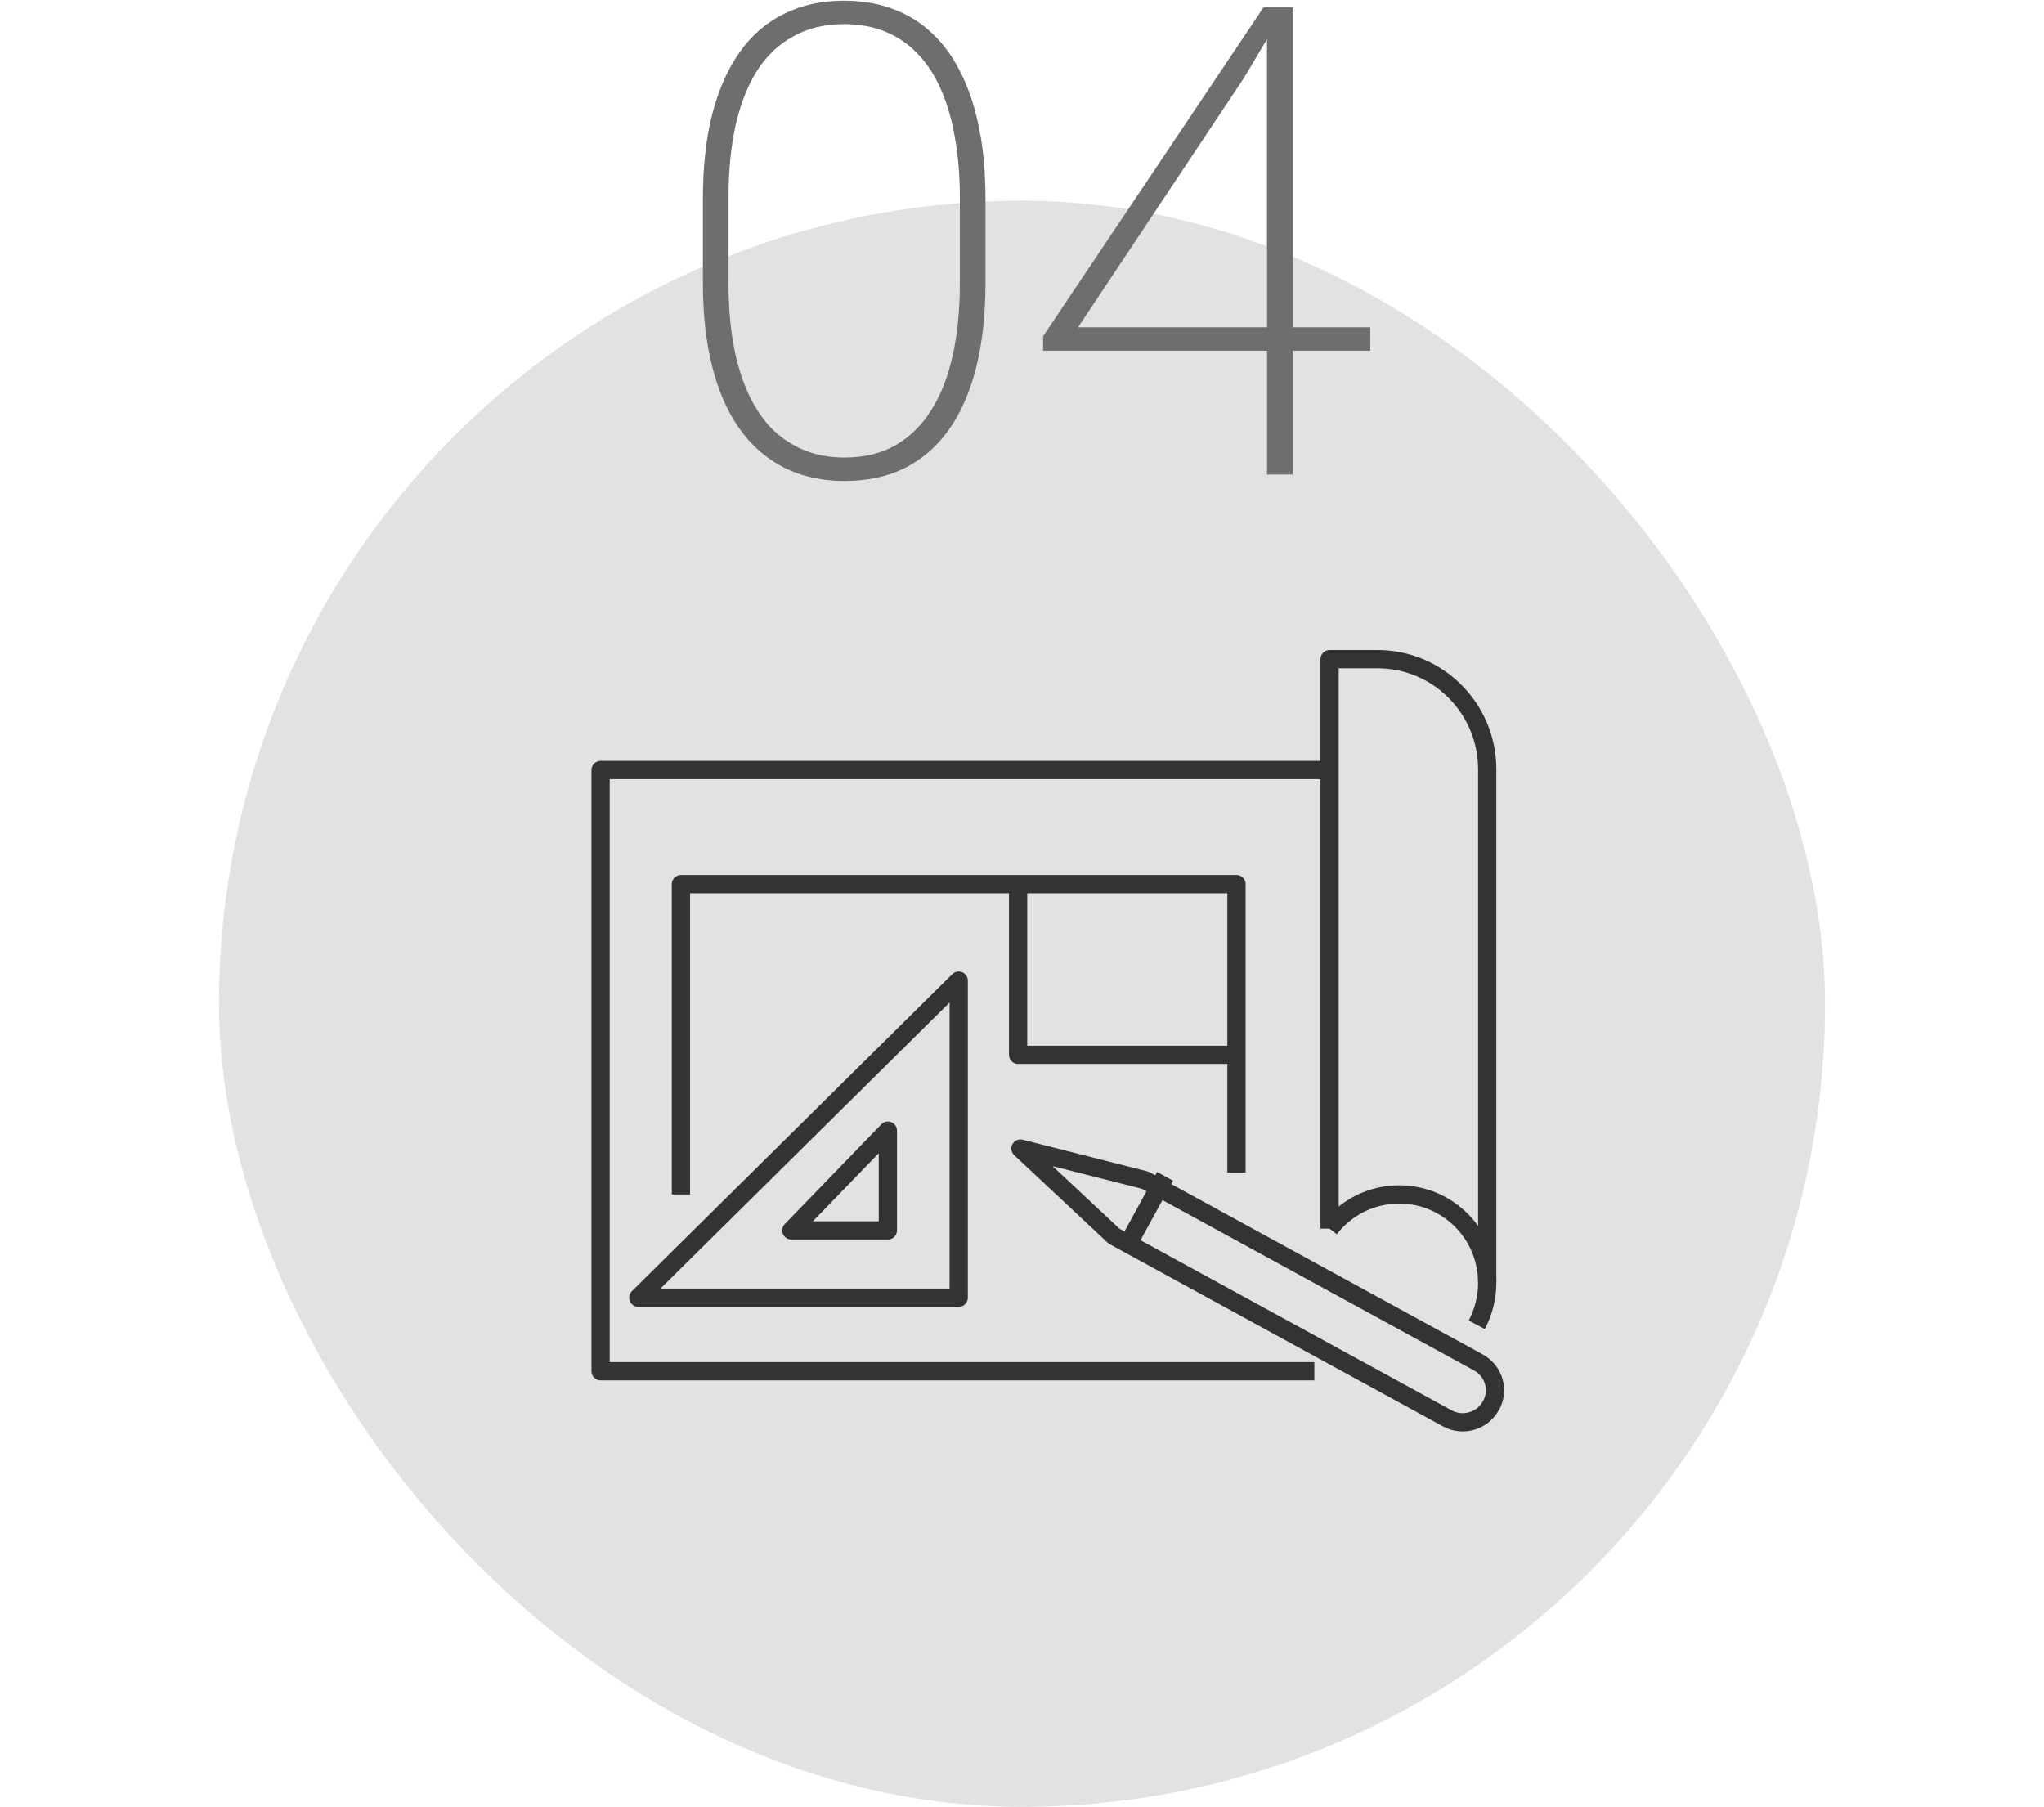
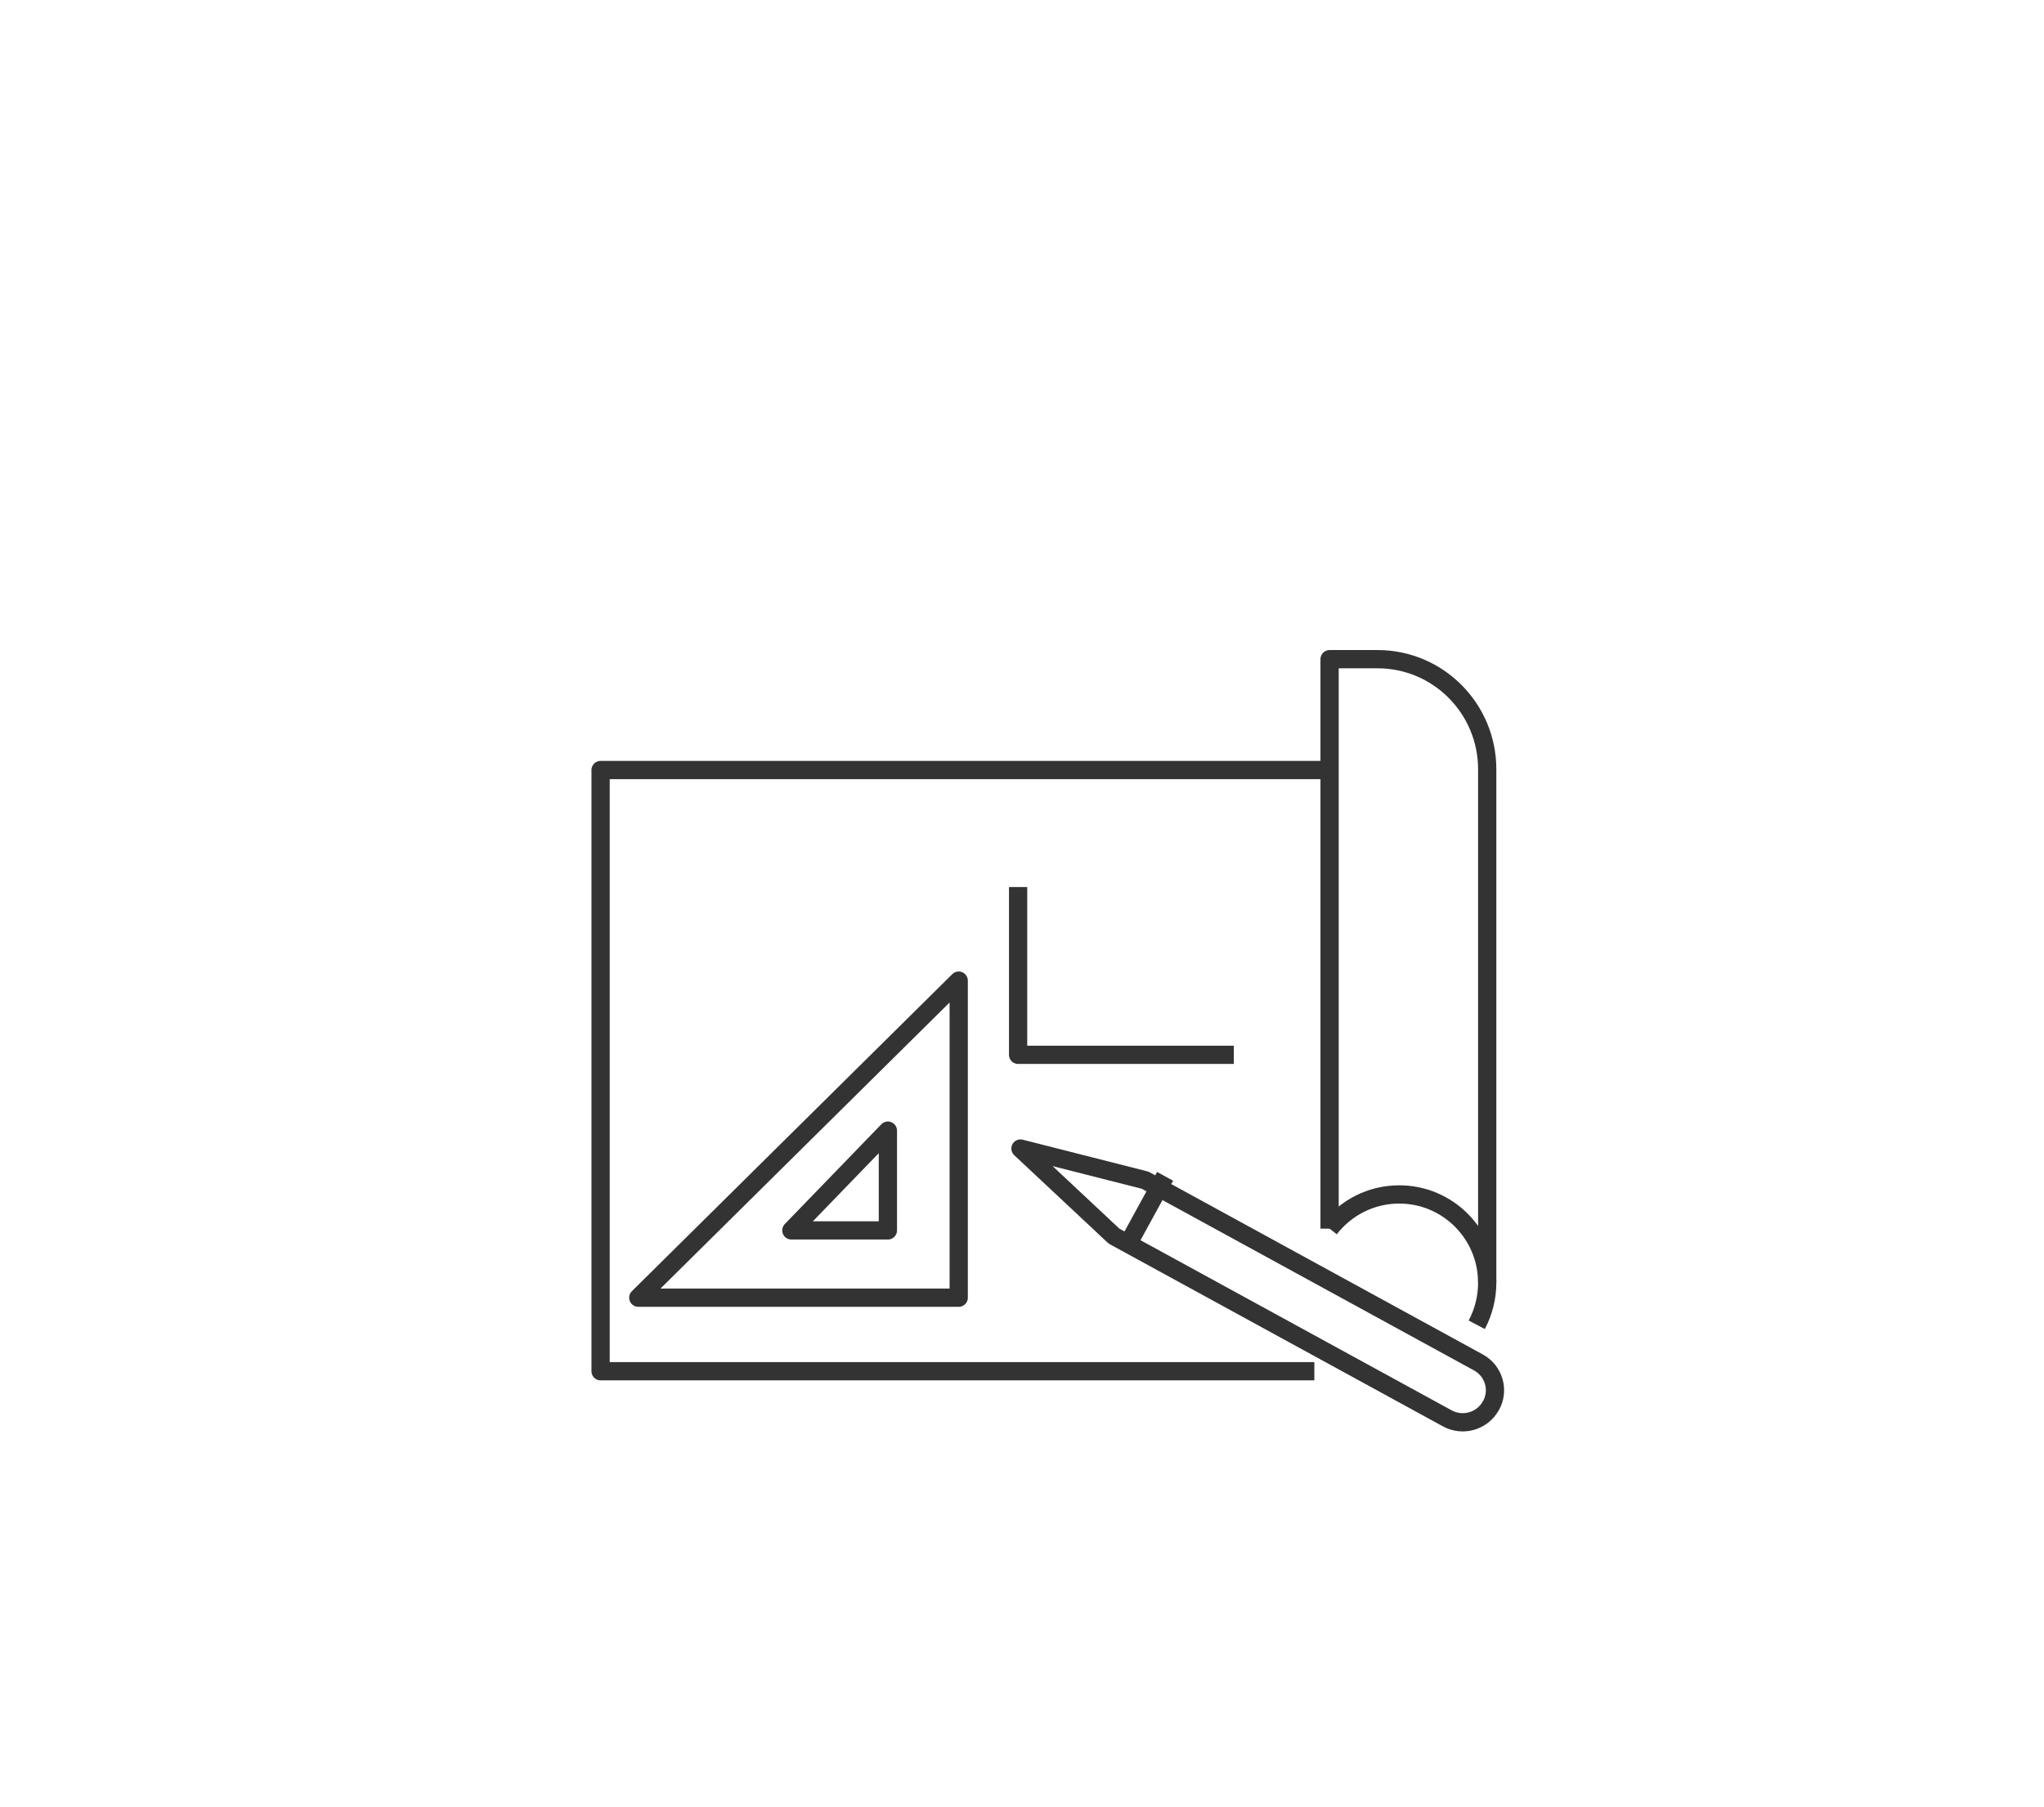
<svg xmlns="http://www.w3.org/2000/svg" width="112" height="99" viewBox="0 0 112 99" fill="none">
-   <rect x="12" y="11" width="88" height="88" rx="44" fill="#E2E2E2" />
-   <path d="M67.752 64.242V58.965V51.844V48.441H37.311V51.844V58.965V65.446" stroke="#333333" stroke-linejoin="round" />
  <path d="M52.532 53.73V71.102H34.975L52.532 53.73Z" stroke="#333333" stroke-linejoin="round" />
  <path d="M48.651 61.949V67.415H43.362L48.651 61.949Z" stroke="#333333" stroke-linejoin="round" />
  <path d="M72.854 42.191H32.909V75.132H72.019" stroke="#333333" stroke-linejoin="round" />
  <path d="M81.491 70.283V42.148C81.491 38.819 78.8 36.117 75.483 36.117H72.854V67.32" stroke="#333333" stroke-linejoin="round" />
  <path d="M72.854 67.32C73.74 66.178 75.117 65.445 76.672 65.445C79.332 65.445 81.491 67.613 81.491 70.283C81.491 71.11 81.283 71.895 80.918 72.586" stroke="#333333" stroke-linejoin="round" />
  <path d="M81.689 77.024C81.22 77.873 80.148 78.177 79.301 77.712L61.042 67.729L55.917 62.93L62.745 64.664L81.004 74.647C81.86 75.112 82.166 76.175 81.698 77.015L81.689 77.024Z" stroke="#333333" stroke-linejoin="round" />
  <path d="M61.879 68.034L63.84 64.453" stroke="#333333" stroke-linejoin="round" />
  <path d="M55.787 48.602V57.795H67.606" stroke="#333333" stroke-linejoin="round" />
-   <path d="M54 10.918V15.471C54 17.217 53.83 18.77 53.49 20.129C53.151 21.477 52.653 22.613 51.996 23.539C51.34 24.465 50.532 25.168 49.571 25.648C48.621 26.117 47.526 26.352 46.283 26.352C45.299 26.352 44.403 26.199 43.594 25.895C42.785 25.59 42.065 25.139 41.432 24.541C40.799 23.943 40.266 23.205 39.832 22.326C39.399 21.447 39.071 20.434 38.848 19.285C38.625 18.137 38.514 16.865 38.514 15.471V10.918C38.514 9.148 38.684 7.596 39.024 6.26C39.375 4.912 39.879 3.775 40.535 2.85C41.192 1.924 42 1.227 42.961 0.758C43.922 0.277 45.018 0.037 46.248 0.037C47.233 0.037 48.129 0.189 48.938 0.494C49.758 0.799 50.479 1.25 51.1 1.848C51.733 2.445 52.26 3.184 52.682 4.062C53.115 4.941 53.444 5.955 53.666 7.104C53.889 8.24 54 9.512 54 10.918ZM52.594 15.541V10.795C52.594 9.635 52.506 8.562 52.33 7.578C52.166 6.594 51.914 5.715 51.575 4.941C51.246 4.168 50.825 3.512 50.309 2.973C49.805 2.434 49.213 2.023 48.533 1.742C47.854 1.461 47.092 1.32 46.248 1.32C45.194 1.32 44.268 1.543 43.471 1.988C42.674 2.422 42.012 3.049 41.485 3.869C40.969 4.689 40.577 5.686 40.307 6.857C40.049 8.029 39.92 9.342 39.92 10.795V15.541C39.92 16.689 40.002 17.756 40.166 18.74C40.33 19.713 40.582 20.592 40.922 21.377C41.262 22.162 41.684 22.83 42.188 23.381C42.703 23.92 43.301 24.336 43.981 24.629C44.66 24.922 45.428 25.068 46.283 25.068C47.35 25.068 48.276 24.846 49.061 24.4C49.858 23.943 50.514 23.299 51.03 22.467C51.557 21.635 51.95 20.633 52.207 19.461C52.465 18.289 52.594 16.982 52.594 15.541ZM75.086 17.932V19.215H57.156V18.424L69.232 0.406H70.463L68.16 4.273L59.072 17.932H75.086ZM70.832 0.406V26H69.425V0.406H70.832Z" fill="#6E6E6E" />
</svg>